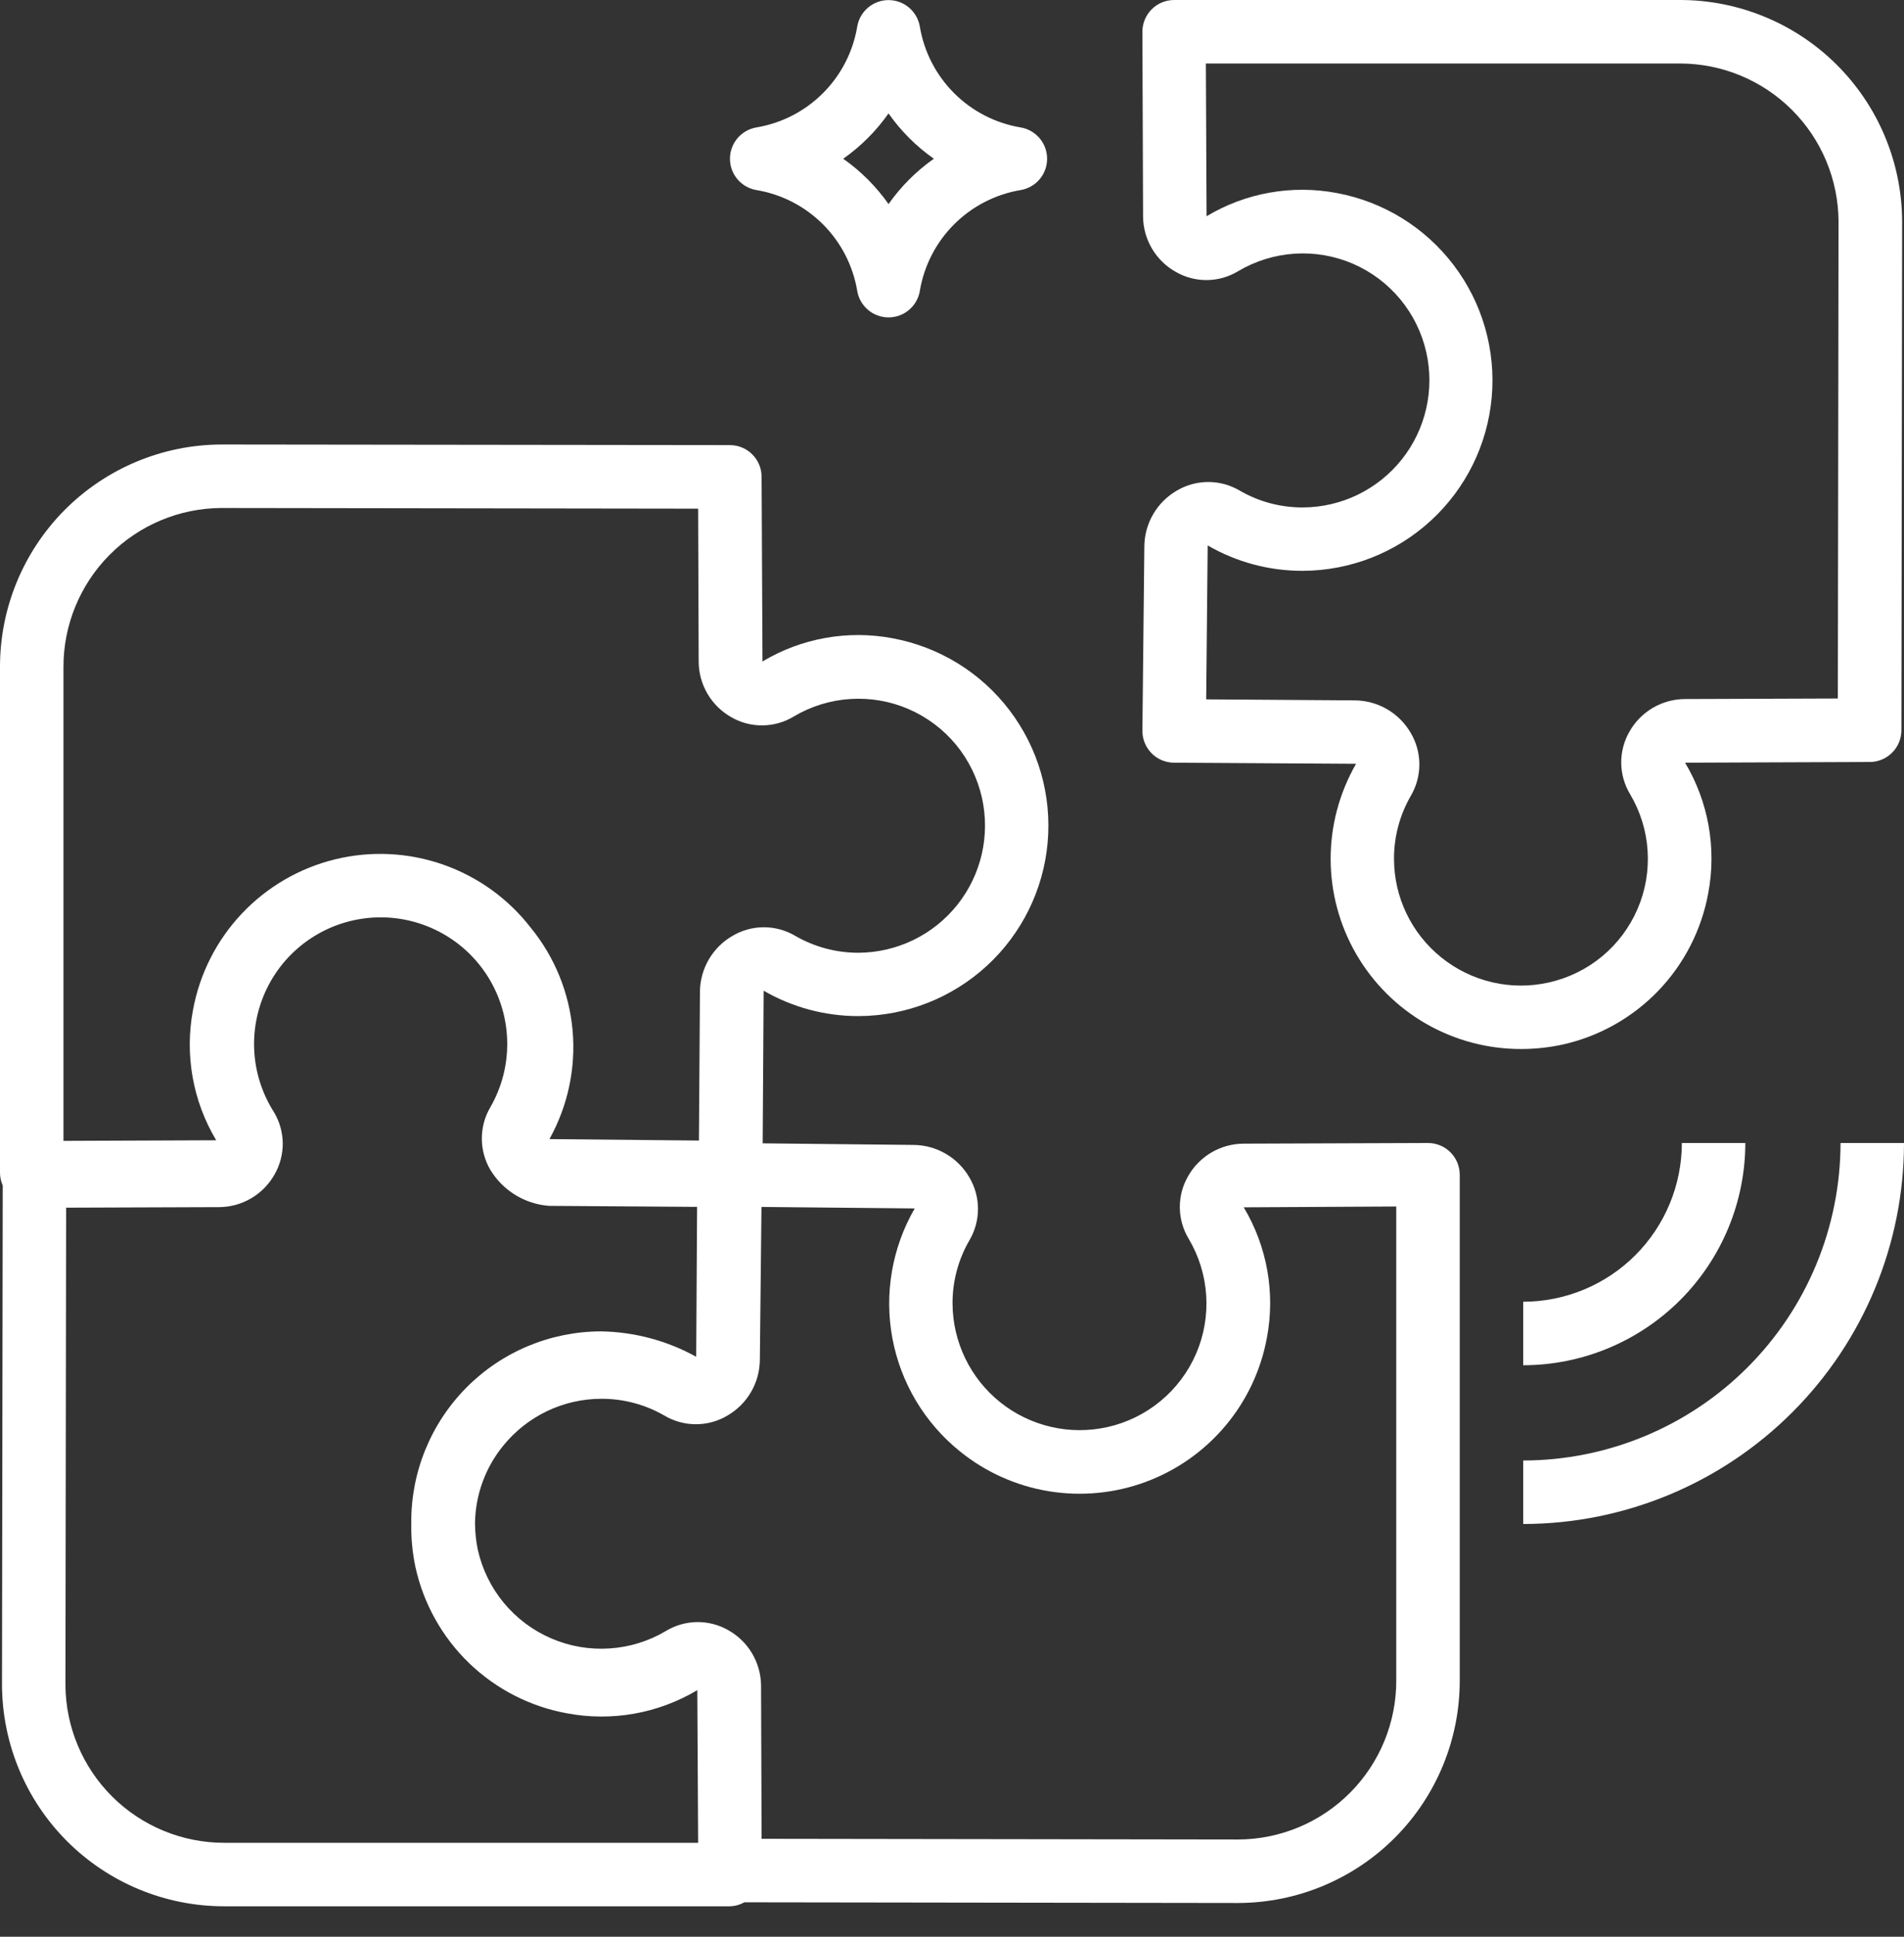
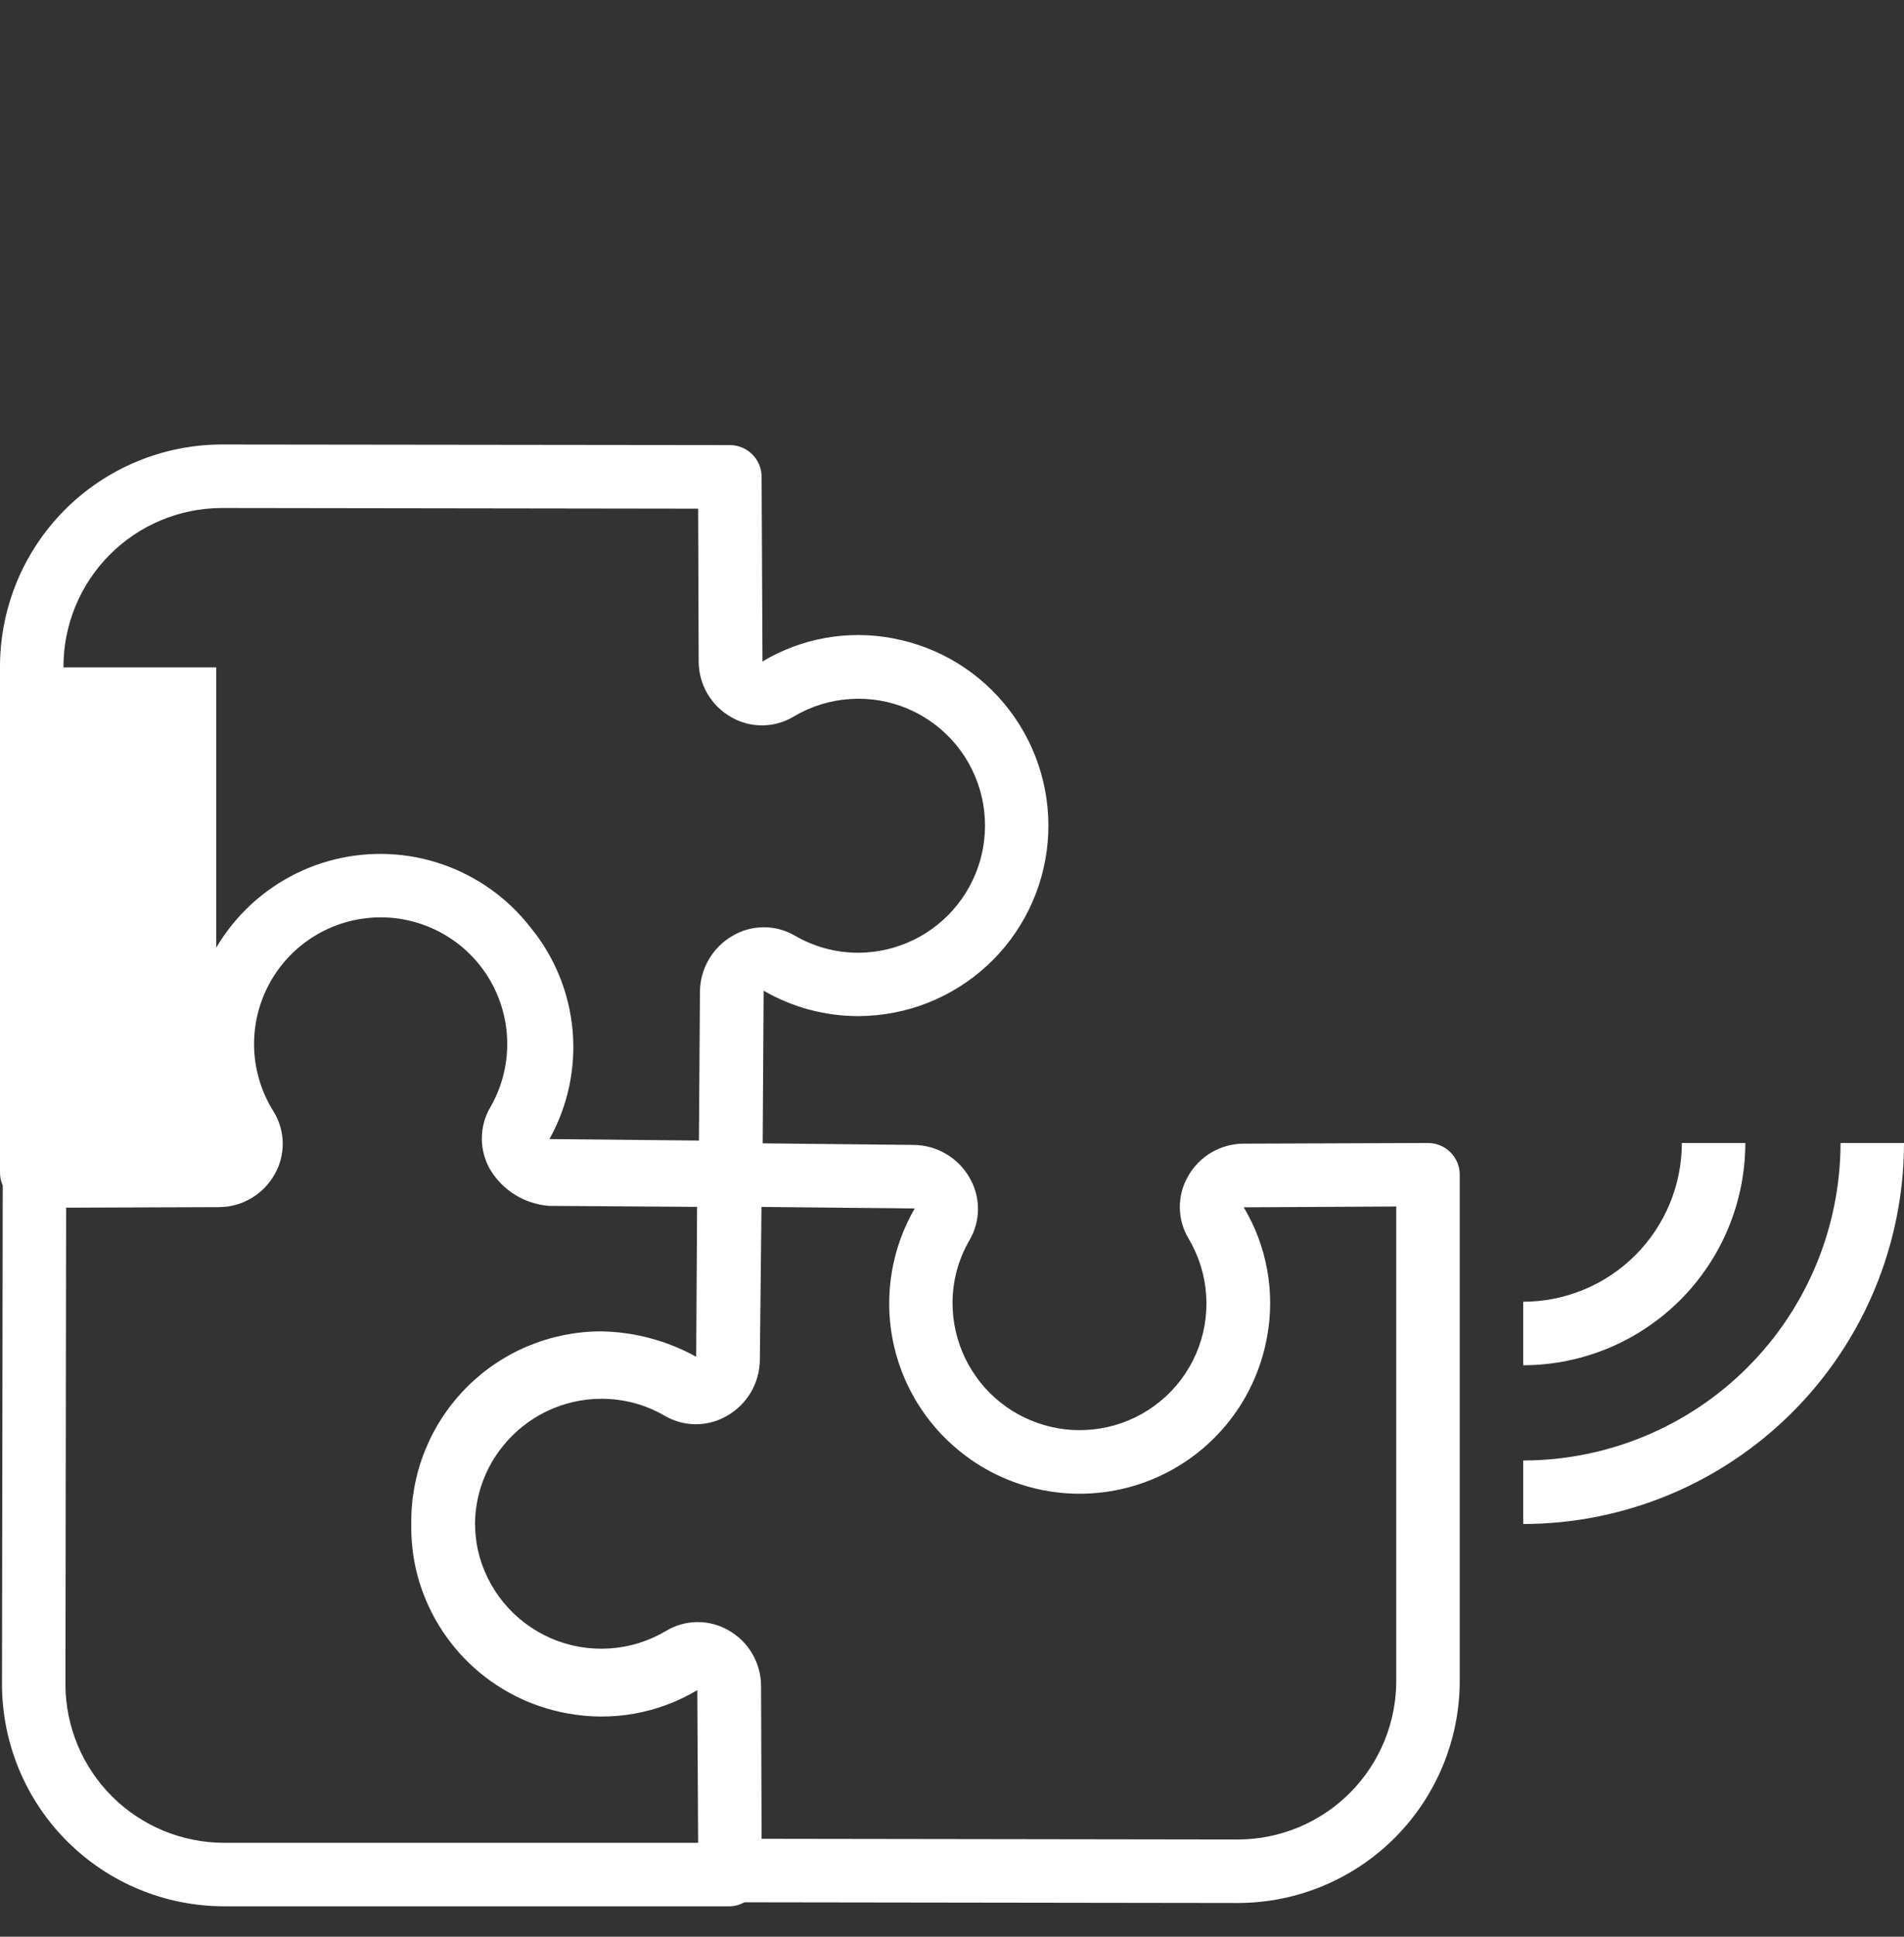
<svg xmlns="http://www.w3.org/2000/svg" width="60" height="61" viewBox="0 0 60 61" fill="none">
  <rect x="0" y="0" width="60" height="61" fill="#333333" stroke="none" />
-   <path d="M53.833 28.122C54.097 26.712 53.837 25.254 53.101 24.022L58.918 24C59.183 24 59.438 23.895 59.625 23.707C59.813 23.52 59.918 23.265 59.918 23L59.941 6.973C59.938 6.054 59.753 5.144 59.398 4.296C59.043 3.448 58.524 2.679 57.872 2.031C57.219 1.384 56.446 0.871 55.595 0.523C54.744 0.174 53.833 -0.004 52.914 5.22764e-05H37C36.735 5.22764e-05 36.48 0.105 36.293 0.293C36.105 0.48 36 0.735 36 1L36.021 6.817C36.023 7.173 36.12 7.521 36.3 7.828C36.481 8.134 36.739 8.388 37.049 8.562C37.349 8.735 37.689 8.825 38.035 8.821C38.381 8.818 38.72 8.721 39.016 8.542C39.558 8.22 40.168 8.031 40.797 7.99C41.426 7.949 42.056 8.058 42.634 8.307C43.213 8.557 43.724 8.94 44.126 9.426C44.528 9.911 44.81 10.485 44.947 11.1C45.078 11.684 45.077 12.291 44.942 12.875C44.808 13.459 44.545 14.005 44.172 14.473C43.798 14.942 43.325 15.32 42.786 15.582C42.247 15.843 41.656 15.98 41.057 15.983H41.044C40.348 15.983 39.665 15.8 39.063 15.45C38.764 15.274 38.423 15.181 38.076 15.181C37.729 15.181 37.388 15.274 37.089 15.45C36.778 15.629 36.519 15.886 36.339 16.197C36.158 16.507 36.063 16.859 36.061 17.218L36 23.012C35.999 23.144 36.023 23.274 36.073 23.396C36.122 23.518 36.195 23.629 36.287 23.723C36.379 23.817 36.489 23.892 36.61 23.943C36.731 23.994 36.861 24.021 36.993 24.022L42.733 24.057C42.208 24.969 41.931 26.002 41.932 27.055C41.933 28.107 42.211 29.14 42.738 30.05C43.266 30.961 44.023 31.717 44.935 32.242C45.847 32.766 46.881 33.042 47.933 33.04C48.367 33.04 48.799 32.994 49.223 32.904C50.378 32.651 51.431 32.062 52.252 31.211C53.072 30.36 53.622 29.285 53.833 28.122V28.122ZM45.418 30.155C44.954 29.782 44.58 29.31 44.322 28.774C44.064 28.237 43.93 27.65 43.929 27.055C43.926 26.354 44.11 25.666 44.462 25.06C44.637 24.76 44.728 24.419 44.728 24.072C44.727 23.725 44.633 23.385 44.457 23.086C44.278 22.776 44.021 22.518 43.712 22.338C43.403 22.158 43.052 22.062 42.694 22.059H42.687L38.01 22.027L38.057 17.179C38.965 17.705 39.995 17.981 41.044 17.979H41.063C42.557 17.971 43.994 17.407 45.093 16.395C46.193 15.384 46.876 13.999 47.008 12.511C47.14 11.023 46.713 9.539 45.809 8.35C44.906 7.16 43.591 6.351 42.122 6.079C40.712 5.813 39.253 6.073 38.022 6.811L38 2H52.937C54.259 2 55.527 2.524 56.464 3.456C57.401 4.389 57.931 5.655 57.937 6.977L57.915 22L53.093 22.017C52.737 22.019 52.389 22.116 52.082 22.296C51.776 22.476 51.523 22.734 51.348 23.044C51.175 23.344 51.086 23.685 51.089 24.031C51.093 24.377 51.189 24.716 51.368 25.012C51.69 25.554 51.88 26.164 51.92 26.793C51.961 27.421 51.853 28.051 51.603 28.63C51.354 29.208 50.971 29.72 50.486 30.122C50.001 30.524 49.427 30.805 48.812 30.943C48.224 31.077 47.612 31.075 47.025 30.939C46.437 30.802 45.887 30.534 45.418 30.155V30.155Z" fill="white" />
-   <path d="M28.986 0.836C28.947 0.603 28.826 0.392 28.645 0.239C28.465 0.086 28.236 0.003 28 0.003C27.764 0.003 27.535 0.086 27.355 0.239C27.174 0.392 27.053 0.603 27.014 0.836C26.881 1.631 26.504 2.364 25.934 2.934C25.364 3.504 24.631 3.881 23.836 4.014C23.603 4.053 23.392 4.174 23.239 4.355C23.086 4.535 23.003 4.764 23.003 5C23.003 5.236 23.086 5.465 23.239 5.646C23.392 5.826 23.603 5.947 23.836 5.986C24.631 6.119 25.364 6.496 25.934 7.066C26.504 7.636 26.881 8.369 27.014 9.164C27.053 9.397 27.174 9.609 27.355 9.761C27.535 9.914 27.764 9.997 28 9.997C28.236 9.997 28.465 9.914 28.645 9.761C28.826 9.609 28.947 9.397 28.986 9.164C29.119 8.369 29.496 7.636 30.066 7.066C30.636 6.496 31.369 6.119 32.164 5.986C32.397 5.947 32.608 5.826 32.761 5.646C32.914 5.465 32.997 5.236 32.997 5C32.997 4.764 32.914 4.535 32.761 4.355C32.608 4.174 32.397 4.053 32.164 4.014C31.369 3.881 30.636 3.504 30.066 2.934C29.496 2.364 29.119 1.631 28.986 0.836V0.836ZM28 6.428C27.61 5.873 27.127 5.39 26.572 5C27.127 4.61 27.61 4.127 28 3.572C28.39 4.127 28.873 4.61 29.428 5C28.873 5.39 28.39 5.873 28 6.428V6.428Z" fill="white" />
-   <path d="M45 36L39.183 36.021C38.827 36.023 38.479 36.12 38.172 36.3C37.866 36.481 37.612 36.739 37.438 37.049C37.265 37.349 37.176 37.689 37.179 38.035C37.183 38.381 37.279 38.72 37.458 39.016C37.78 39.558 37.969 40.168 38.01 40.797C38.051 41.426 37.942 42.056 37.693 42.634C37.443 43.213 37.06 43.724 36.574 44.126C36.089 44.528 35.515 44.81 34.9 44.947C34.316 45.078 33.709 45.077 33.125 44.942C32.542 44.808 31.995 44.545 31.527 44.172C31.058 43.798 30.68 43.325 30.418 42.786C30.157 42.247 30.02 41.656 30.017 41.057C30.014 40.357 30.198 39.668 30.55 39.063C30.726 38.764 30.819 38.423 30.819 38.076C30.819 37.729 30.726 37.388 30.55 37.089C30.372 36.779 30.116 36.521 29.807 36.341C29.498 36.16 29.148 36.064 28.79 36.061H28.782L24.034 36.011L24.064 31.203C24.971 31.728 26.002 32.004 27.05 32.003H27.069C28.563 31.995 30 31.43 31.099 30.419C32.199 29.408 32.882 28.023 33.014 26.535C33.146 25.047 32.719 23.563 31.815 22.374C30.912 21.184 29.597 20.375 28.128 20.103C26.718 19.837 25.259 20.097 24.028 20.834L24 15.019C24 14.754 23.895 14.499 23.707 14.312C23.52 14.124 23.265 14.019 23 14.019L6.974 14C5.118 14.007 3.341 14.751 2.033 16.067C0.726 17.384 -0.006 19.166 4.25457e-06 21.022V36.937C0 37.075 0.03 37.211 0.086 37.337L0.063 53.067C0.07 54.919 0.81 56.693 2.122 58C3.434 59.307 5.211 60.041 7.063 60.041H23C23.161 60.037 23.318 59.993 23.458 59.915L39.026 59.937C40.882 59.93 42.659 59.187 43.967 57.87C45.275 56.553 46.006 54.77 46 52.914V37C46 36.735 45.895 36.48 45.707 36.293C45.52 36.105 45.265 36 45 36ZM2 21.019C1.995 19.694 2.516 18.421 3.45 17.479C4.383 16.538 5.652 16.006 6.977 16L22 16.021L22.017 20.843C22.019 21.199 22.116 21.548 22.296 21.854C22.477 22.161 22.735 22.414 23.045 22.589C23.345 22.762 23.685 22.851 24.031 22.847C24.377 22.843 24.716 22.747 25.012 22.568C25.553 22.246 26.164 22.056 26.793 22.016C27.421 21.975 28.051 22.083 28.63 22.333C29.208 22.582 29.72 22.965 30.122 23.45C30.524 23.936 30.805 24.509 30.943 25.124C31.074 25.709 31.073 26.315 30.939 26.899C30.805 27.483 30.541 28.029 30.168 28.498C29.795 28.966 29.321 29.346 28.782 29.607C28.243 29.868 27.652 30.005 27.053 30.008H27.04C26.344 30.008 25.661 29.824 25.059 29.475C24.76 29.298 24.419 29.205 24.072 29.205C23.725 29.205 23.384 29.298 23.085 29.475C22.773 29.654 22.515 29.912 22.334 30.223C22.154 30.533 22.058 30.886 22.057 31.245L22.025 35.923L17.314 35.877C17.895 34.835 18.149 33.643 18.044 32.455C17.938 31.267 17.478 30.138 16.722 29.215C16.012 28.3 15.052 27.611 13.958 27.229C12.865 26.848 11.684 26.791 10.559 27.066C9.434 27.341 8.413 27.935 7.618 28.778C6.823 29.62 6.29 30.675 6.081 31.814C5.816 33.224 6.076 34.683 6.813 35.914L2 35.933V21.019ZM7.082 58.041H7.062C5.74 58.041 4.472 57.517 3.535 56.585C2.598 55.652 2.068 54.386 2.062 53.064L2.084 38.037L6.906 38.02C7.262 38.018 7.61 37.922 7.917 37.741C8.223 37.561 8.476 37.303 8.651 36.993C8.824 36.693 8.913 36.352 8.91 36.006C8.906 35.66 8.81 35.321 8.631 35.025C8.251 34.428 8.036 33.741 8.009 33.035C7.982 32.328 8.144 31.626 8.477 31.002C8.81 30.378 9.304 29.854 9.906 29.484C10.509 29.113 11.199 28.91 11.907 28.894C12.614 28.878 13.312 29.051 13.931 29.394C14.55 29.737 15.066 30.239 15.427 30.847C15.787 31.456 15.98 32.149 15.984 32.857C15.989 33.564 15.805 34.26 15.452 34.873C15.276 35.172 15.184 35.513 15.184 35.86C15.184 36.206 15.276 36.547 15.452 36.846C15.648 37.169 15.918 37.44 16.24 37.637C16.561 37.834 16.926 37.952 17.302 37.98H17.309L21.967 38.012L21.939 42.733C21.018 42.223 19.985 41.949 18.933 41.933C18.145 41.935 17.366 42.093 16.639 42.396C15.912 42.7 15.253 43.144 14.698 43.703C14.143 44.263 13.704 44.926 13.406 45.655C13.107 46.384 12.956 47.164 12.96 47.952C12.95 48.424 12.995 48.896 13.092 49.358C13.346 50.512 13.935 51.565 14.786 52.385C15.637 53.204 16.711 53.754 17.874 53.964C19.284 54.228 20.742 53.968 21.974 53.233L22 58.041H7.082ZM44 52.918C44.005 54.243 43.484 55.517 42.55 56.458C41.617 57.399 40.348 57.931 39.023 57.937L24 57.915L23.983 53.093C23.981 52.737 23.884 52.389 23.704 52.082C23.524 51.776 23.266 51.523 22.956 51.348C22.656 51.175 22.315 51.086 21.969 51.089C21.623 51.093 21.284 51.189 20.988 51.368C20.447 51.69 19.836 51.88 19.207 51.92C18.579 51.961 17.949 51.853 17.37 51.603C16.792 51.354 16.28 50.971 15.878 50.486C15.476 50.001 15.195 49.427 15.057 48.812C14.999 48.533 14.97 48.249 14.969 47.964C14.983 47.082 15.293 46.23 15.849 45.545C16.222 45.081 16.694 44.707 17.23 44.449C17.767 44.191 18.354 44.057 18.949 44.056H18.962C19.658 44.056 20.341 44.24 20.943 44.589C21.242 44.765 21.583 44.858 21.93 44.858C22.277 44.858 22.618 44.765 22.917 44.589C23.228 44.41 23.487 44.153 23.667 43.843C23.848 43.533 23.943 43.181 23.945 42.822L23.996 38.014L28.825 38.061C28.11 39.297 27.86 40.748 28.122 42.152C28.384 43.556 29.14 44.82 30.253 45.715C31.062 46.369 32.028 46.801 33.055 46.969C34.082 47.136 35.135 47.034 36.11 46.672C37.086 46.31 37.95 45.701 38.619 44.904C39.288 44.107 39.738 43.15 39.925 42.126C40.19 40.716 39.93 39.257 39.193 38.026L44 38V52.918Z" fill="white" />
+   <path d="M45 36L39.183 36.021C38.827 36.023 38.479 36.12 38.172 36.3C37.866 36.481 37.612 36.739 37.438 37.049C37.265 37.349 37.176 37.689 37.179 38.035C37.183 38.381 37.279 38.72 37.458 39.016C37.78 39.558 37.969 40.168 38.01 40.797C38.051 41.426 37.942 42.056 37.693 42.634C37.443 43.213 37.06 43.724 36.574 44.126C36.089 44.528 35.515 44.81 34.9 44.947C34.316 45.078 33.709 45.077 33.125 44.942C32.542 44.808 31.995 44.545 31.527 44.172C31.058 43.798 30.68 43.325 30.418 42.786C30.157 42.247 30.02 41.656 30.017 41.057C30.014 40.357 30.198 39.668 30.55 39.063C30.726 38.764 30.819 38.423 30.819 38.076C30.819 37.729 30.726 37.388 30.55 37.089C30.372 36.779 30.116 36.521 29.807 36.341C29.498 36.16 29.148 36.064 28.79 36.061H28.782L24.034 36.011L24.064 31.203C24.971 31.728 26.002 32.004 27.05 32.003H27.069C28.563 31.995 30 31.43 31.099 30.419C32.199 29.408 32.882 28.023 33.014 26.535C33.146 25.047 32.719 23.563 31.815 22.374C30.912 21.184 29.597 20.375 28.128 20.103C26.718 19.837 25.259 20.097 24.028 20.834L24 15.019C24 14.754 23.895 14.499 23.707 14.312C23.52 14.124 23.265 14.019 23 14.019L6.974 14C5.118 14.007 3.341 14.751 2.033 16.067C0.726 17.384 -0.006 19.166 4.25457e-06 21.022V36.937C0 37.075 0.03 37.211 0.086 37.337L0.063 53.067C0.07 54.919 0.81 56.693 2.122 58C3.434 59.307 5.211 60.041 7.063 60.041H23C23.161 60.037 23.318 59.993 23.458 59.915L39.026 59.937C40.882 59.93 42.659 59.187 43.967 57.87C45.275 56.553 46.006 54.77 46 52.914V37C46 36.735 45.895 36.48 45.707 36.293C45.52 36.105 45.265 36 45 36ZM2 21.019C1.995 19.694 2.516 18.421 3.45 17.479C4.383 16.538 5.652 16.006 6.977 16L22 16.021L22.017 20.843C22.019 21.199 22.116 21.548 22.296 21.854C22.477 22.161 22.735 22.414 23.045 22.589C23.345 22.762 23.685 22.851 24.031 22.847C24.377 22.843 24.716 22.747 25.012 22.568C25.553 22.246 26.164 22.056 26.793 22.016C27.421 21.975 28.051 22.083 28.63 22.333C29.208 22.582 29.72 22.965 30.122 23.45C30.524 23.936 30.805 24.509 30.943 25.124C31.074 25.709 31.073 26.315 30.939 26.899C30.805 27.483 30.541 28.029 30.168 28.498C29.795 28.966 29.321 29.346 28.782 29.607C28.243 29.868 27.652 30.005 27.053 30.008H27.04C26.344 30.008 25.661 29.824 25.059 29.475C24.76 29.298 24.419 29.205 24.072 29.205C23.725 29.205 23.384 29.298 23.085 29.475C22.773 29.654 22.515 29.912 22.334 30.223C22.154 30.533 22.058 30.886 22.057 31.245L22.025 35.923L17.314 35.877C17.895 34.835 18.149 33.643 18.044 32.455C17.938 31.267 17.478 30.138 16.722 29.215C16.012 28.3 15.052 27.611 13.958 27.229C12.865 26.848 11.684 26.791 10.559 27.066C9.434 27.341 8.413 27.935 7.618 28.778C6.823 29.62 6.29 30.675 6.081 31.814C5.816 33.224 6.076 34.683 6.813 35.914V21.019ZM7.082 58.041H7.062C5.74 58.041 4.472 57.517 3.535 56.585C2.598 55.652 2.068 54.386 2.062 53.064L2.084 38.037L6.906 38.02C7.262 38.018 7.61 37.922 7.917 37.741C8.223 37.561 8.476 37.303 8.651 36.993C8.824 36.693 8.913 36.352 8.91 36.006C8.906 35.66 8.81 35.321 8.631 35.025C8.251 34.428 8.036 33.741 8.009 33.035C7.982 32.328 8.144 31.626 8.477 31.002C8.81 30.378 9.304 29.854 9.906 29.484C10.509 29.113 11.199 28.91 11.907 28.894C12.614 28.878 13.312 29.051 13.931 29.394C14.55 29.737 15.066 30.239 15.427 30.847C15.787 31.456 15.98 32.149 15.984 32.857C15.989 33.564 15.805 34.26 15.452 34.873C15.276 35.172 15.184 35.513 15.184 35.86C15.184 36.206 15.276 36.547 15.452 36.846C15.648 37.169 15.918 37.44 16.24 37.637C16.561 37.834 16.926 37.952 17.302 37.98H17.309L21.967 38.012L21.939 42.733C21.018 42.223 19.985 41.949 18.933 41.933C18.145 41.935 17.366 42.093 16.639 42.396C15.912 42.7 15.253 43.144 14.698 43.703C14.143 44.263 13.704 44.926 13.406 45.655C13.107 46.384 12.956 47.164 12.96 47.952C12.95 48.424 12.995 48.896 13.092 49.358C13.346 50.512 13.935 51.565 14.786 52.385C15.637 53.204 16.711 53.754 17.874 53.964C19.284 54.228 20.742 53.968 21.974 53.233L22 58.041H7.082ZM44 52.918C44.005 54.243 43.484 55.517 42.55 56.458C41.617 57.399 40.348 57.931 39.023 57.937L24 57.915L23.983 53.093C23.981 52.737 23.884 52.389 23.704 52.082C23.524 51.776 23.266 51.523 22.956 51.348C22.656 51.175 22.315 51.086 21.969 51.089C21.623 51.093 21.284 51.189 20.988 51.368C20.447 51.69 19.836 51.88 19.207 51.92C18.579 51.961 17.949 51.853 17.37 51.603C16.792 51.354 16.28 50.971 15.878 50.486C15.476 50.001 15.195 49.427 15.057 48.812C14.999 48.533 14.97 48.249 14.969 47.964C14.983 47.082 15.293 46.23 15.849 45.545C16.222 45.081 16.694 44.707 17.23 44.449C17.767 44.191 18.354 44.057 18.949 44.056H18.962C19.658 44.056 20.341 44.24 20.943 44.589C21.242 44.765 21.583 44.858 21.93 44.858C22.277 44.858 22.618 44.765 22.917 44.589C23.228 44.41 23.487 44.153 23.667 43.843C23.848 43.533 23.943 43.181 23.945 42.822L23.996 38.014L28.825 38.061C28.11 39.297 27.86 40.748 28.122 42.152C28.384 43.556 29.14 44.82 30.253 45.715C31.062 46.369 32.028 46.801 33.055 46.969C34.082 47.136 35.135 47.034 36.11 46.672C37.086 46.31 37.95 45.701 38.619 44.904C39.288 44.107 39.738 43.15 39.925 42.126C40.19 40.716 39.93 39.257 39.193 38.026L44 38V52.918Z" fill="white" />
  <path d="M48 41V43C49.856 42.998 51.635 42.259 52.947 40.947C54.259 39.635 54.998 37.856 55 36H53C52.998 37.326 52.471 38.596 51.534 39.534C50.596 40.471 49.326 40.998 48 41V41Z" fill="white" />
  <path d="M48 46V48C51.181 47.997 54.232 46.731 56.481 44.481C58.731 42.232 59.997 39.182 60 36H58C57.997 38.651 56.943 41.193 55.068 43.068C53.193 44.943 50.651 45.997 48 46V46Z" fill="white" />
</svg>